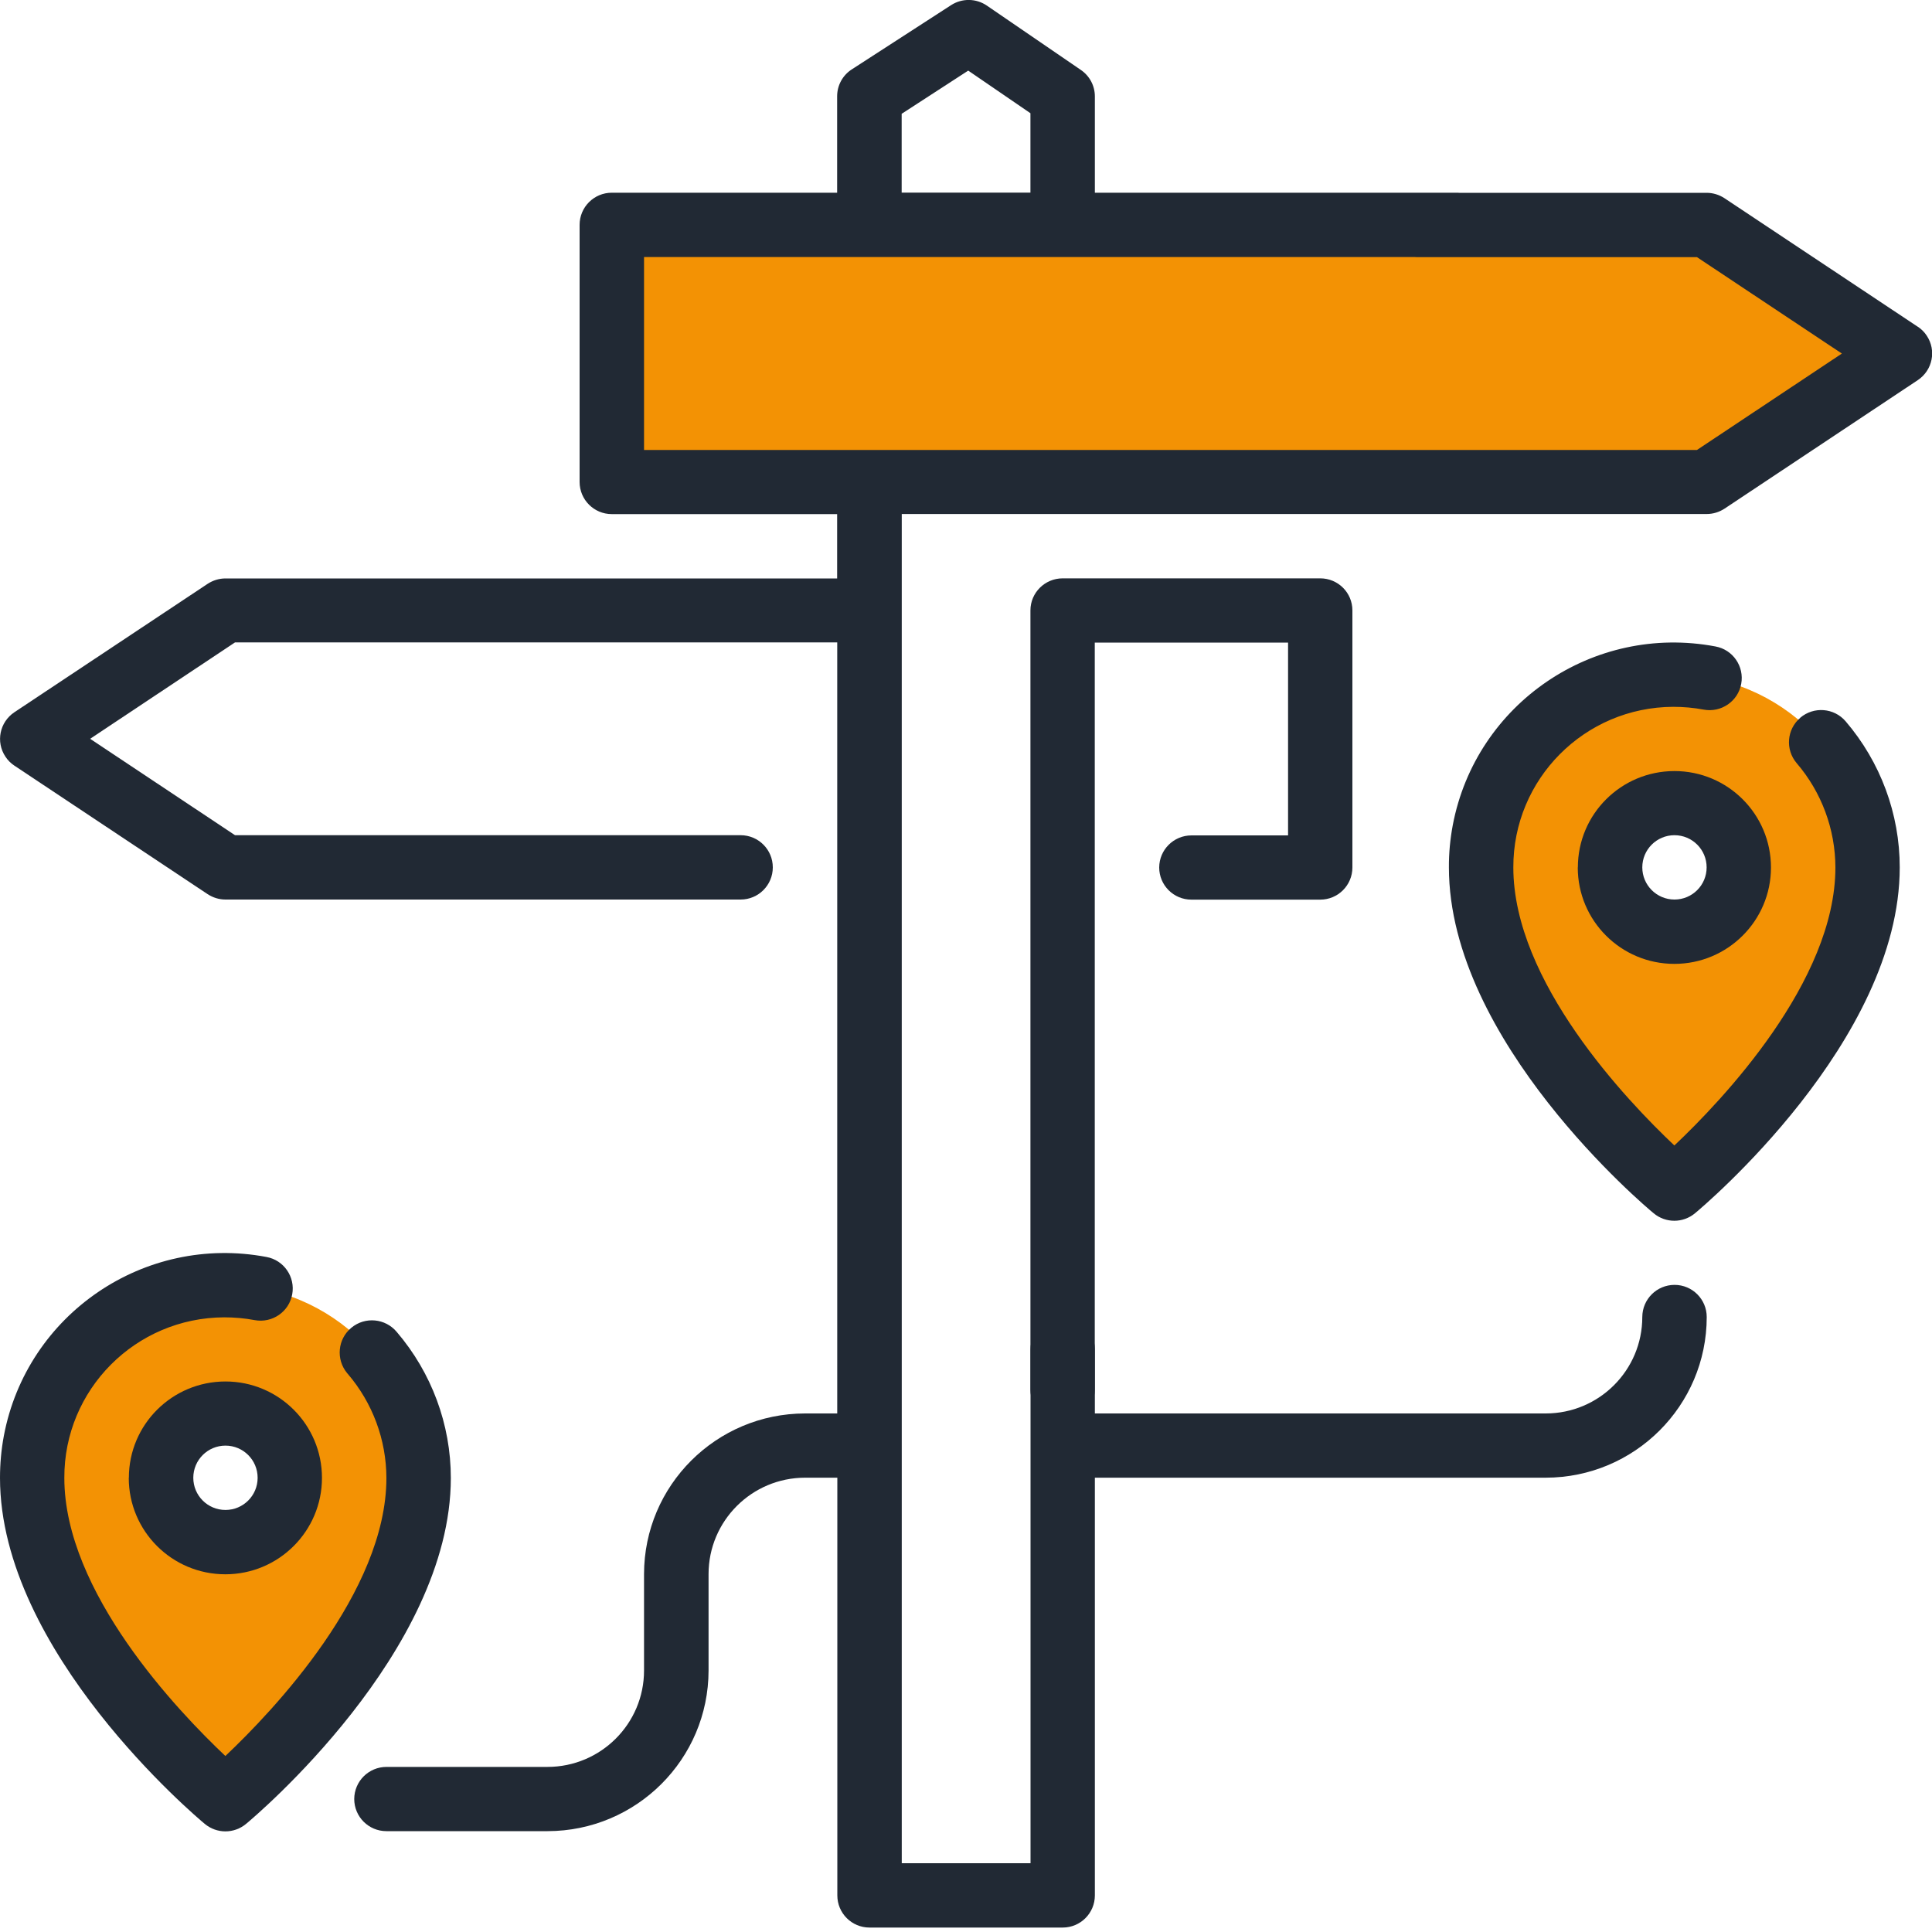
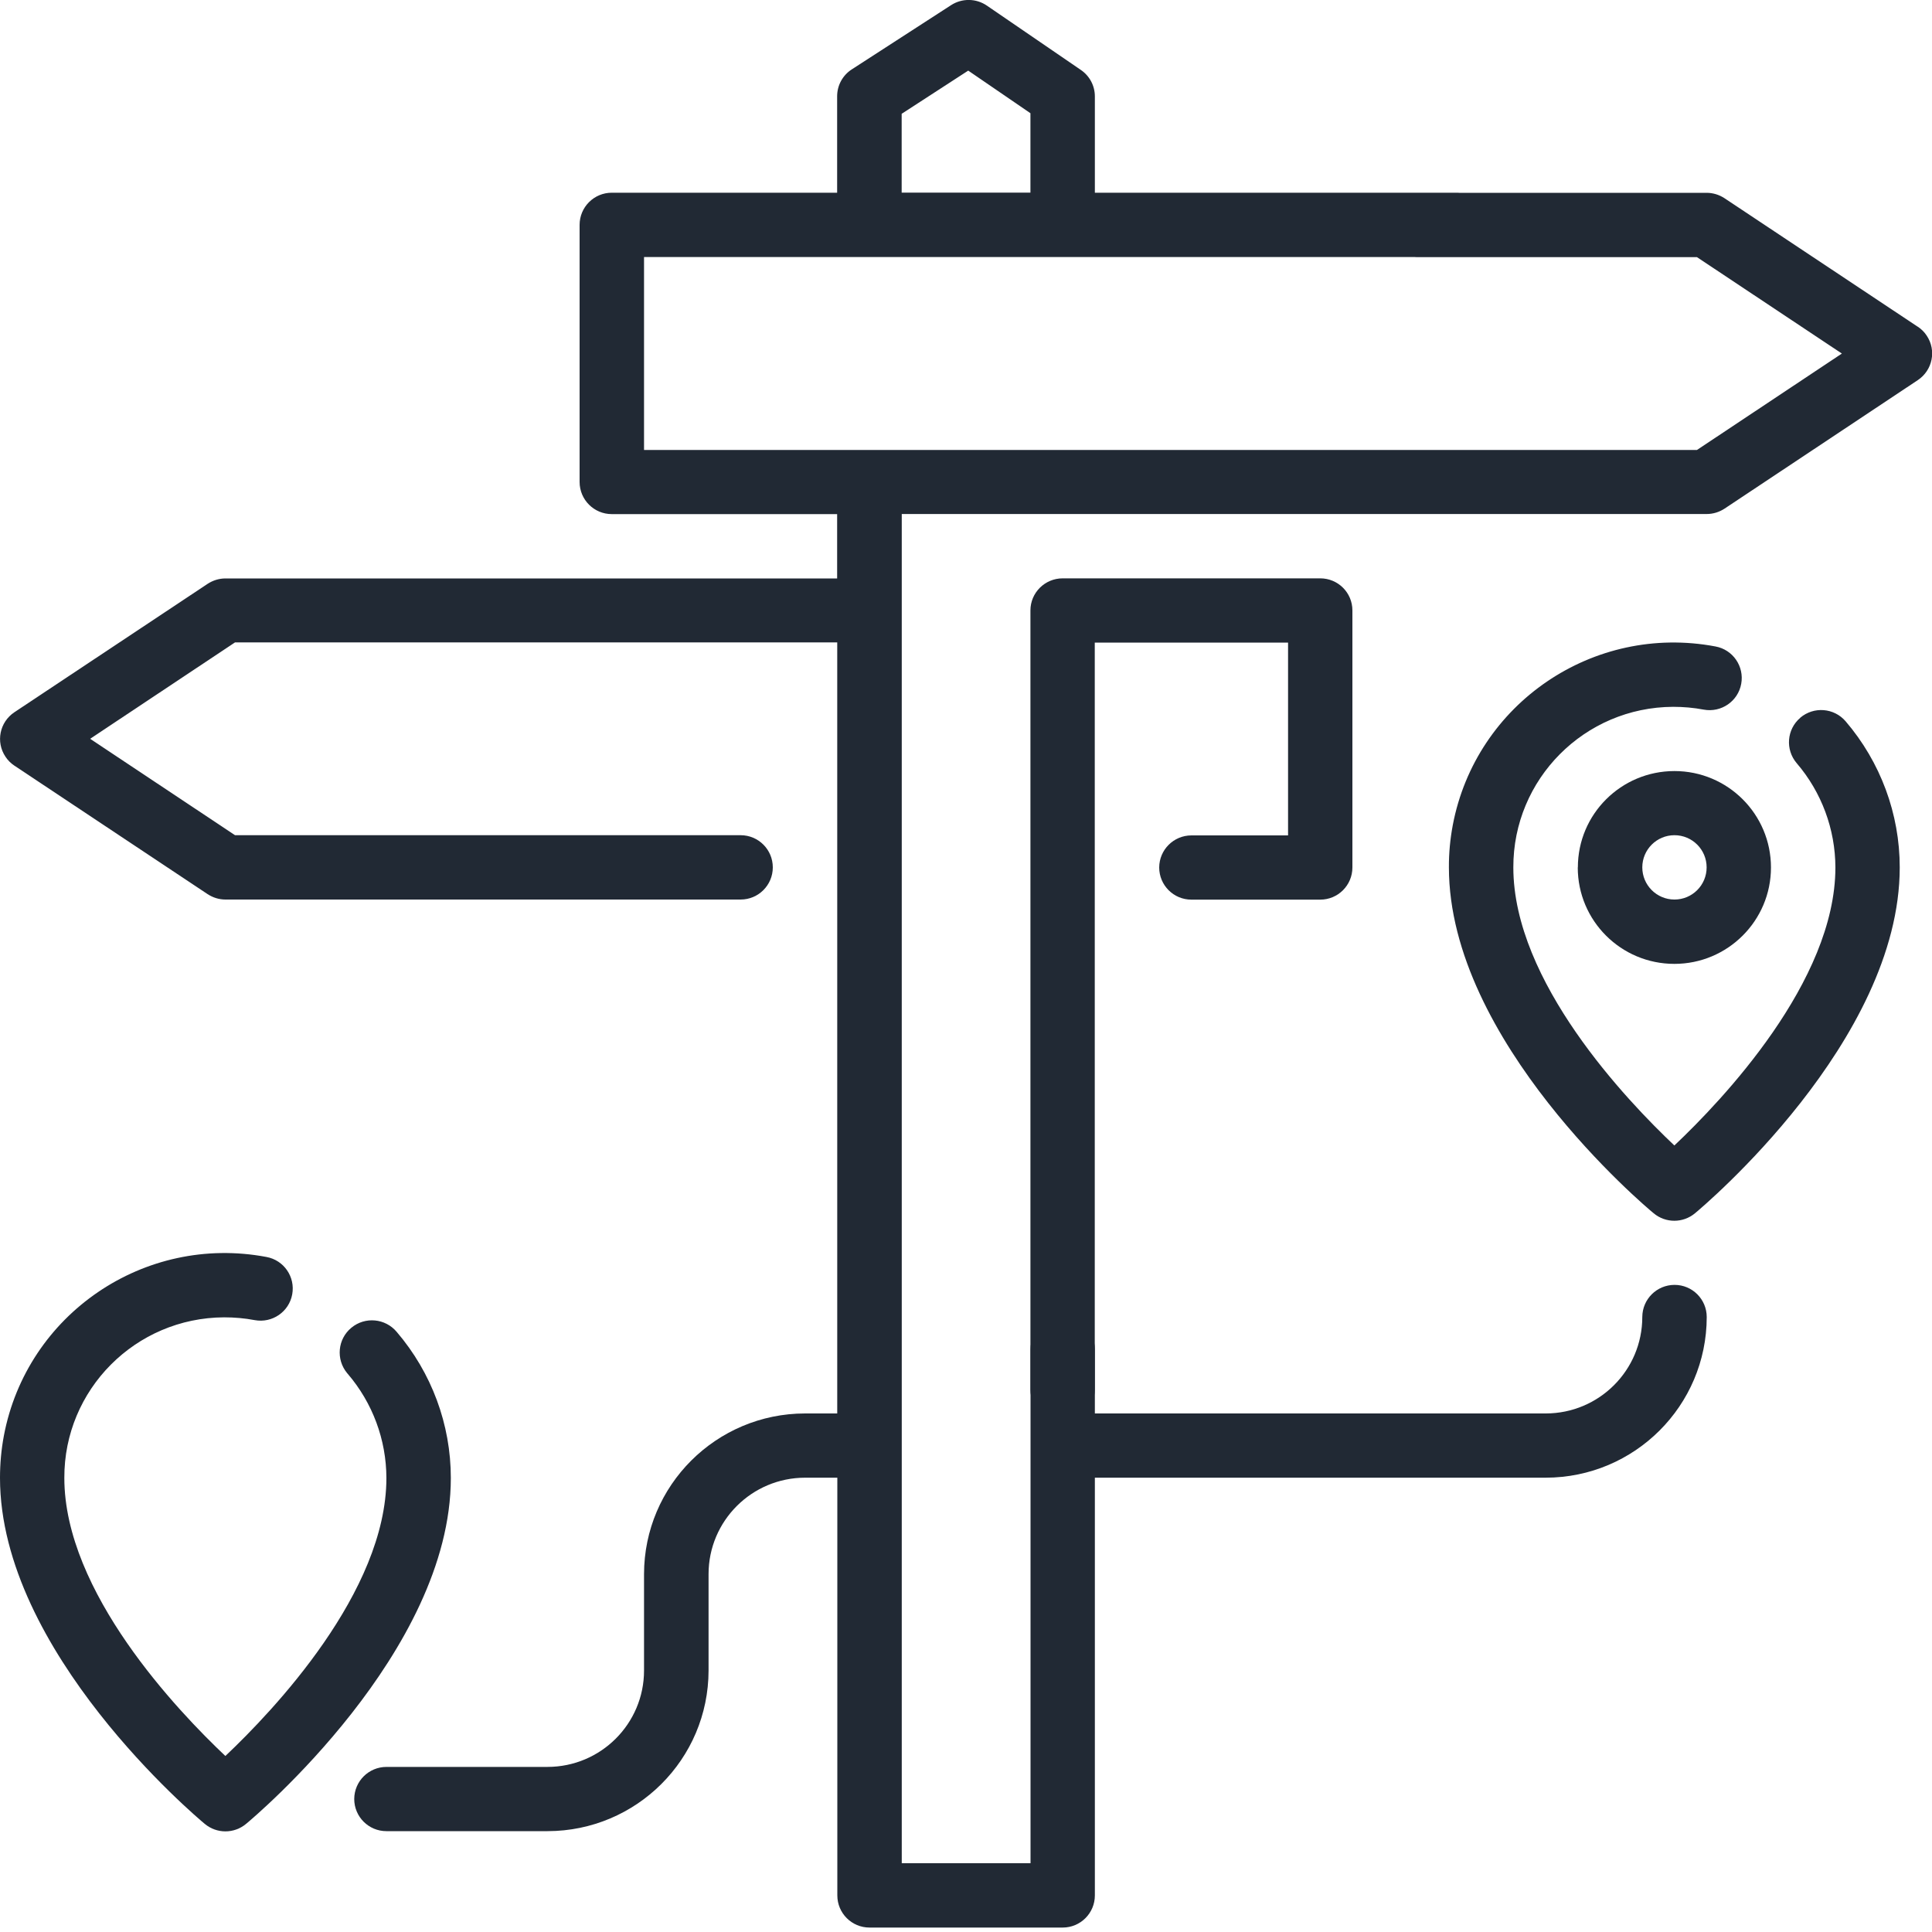
<svg xmlns="http://www.w3.org/2000/svg" id="Ebene_2" viewBox="0 0 200 200">
  <defs>
    <style>.cls-1{fill:none;}.cls-2{fill:#f39204;}.cls-3{fill:#212934;}</style>
  </defs>
  <g id="Ebene_1-2">
    <g id="Gruppe_62">
-       <path id="Pfad_661" class="cls-2" d="M176.67,49.89H63.33V23.28h113.33l20,13.3-19.99,13.3Z" />
-       <path id="Pfad_643" class="cls-2" d="M173.33,69.85c-11.05,0-20,8.93-20.01,19.95h0c0,16.63,20,33.26,20,33.26,0,0,20-16.63,20-33.26,0-11.02-8.95-19.95-19.99-19.95m0,26.61c-3.68,0-6.67-2.98-6.67-6.65s2.98-6.65,6.67-6.65c3.68,0,6.67,2.98,6.67,6.65s-2.98,6.65-6.67,6.65h0" />
-       <path id="Pfad_645" class="cls-2" d="M23.34,133.04c-11.05,0-20,8.93-20.01,19.95h0c0,16.63,20,33.26,20,33.26,0,0,20-16.63,20-33.26,0-11.02-8.95-19.95-19.99-19.95m0,26.61c-3.68,0-6.67-2.98-6.67-6.65,0-3.67,2.98-6.65,6.67-6.65s6.67,2.98,6.67,6.65c0,3.67-2.98,6.65-6.67,6.65h0" />
      <path id="Pfad_647" class="cls-3" d="M198.52,33.82l-20-13.3c-.55-.36-1.19-.56-1.85-.56h-30c-1.84,0-3.33,1.49-3.33,3.33s1.49,3.33,3.33,3.33h29l15,9.98-15,9.98H66.67V26.61h84.18c1.84,0,3.33-1.49,3.33-3.33s-1.49-3.33-3.33-3.33h-37.51V9.98c0-1.1-.54-2.12-1.45-2.74L102.16,.58c-1.11-.76-2.57-.78-3.7-.05l-10.28,6.65c-.95,.61-1.52,1.66-1.52,2.79v9.98h-23.33c-1.84,0-3.33,1.49-3.33,3.33h0v26.61c0,1.84,1.49,3.33,3.33,3.33h23.33v6.66H23.34c-.66,0-1.3,.2-1.85,.56L1.49,73.73c-1.53,1.02-1.95,3.08-.92,4.61,.24,.37,.56,.68,.92,.92l20,13.3c.55,.36,1.19,.56,1.85,.56h53.33c1.84,0,3.33-1.49,3.33-3.33s-1.49-3.33-3.33-3.33H24.33l-15-9.98,15-9.98h62.34v79.82h-3.33c-9.2,.01-16.66,7.45-16.67,16.63v9.98c0,5.51-4.48,9.98-10,9.98h-16.66c-1.84,0-3.33,1.48-3.34,3.32,0,1.84,1.49,3.33,3.33,3.33h16.68c9.2-.01,16.66-7.45,16.67-16.63v-9.98c0-5.51,4.48-9.98,10-9.98h3.33v43.24c0,1.84,1.49,3.33,3.33,3.33h20c1.84,0,3.33-1.49,3.33-3.33v-43.24h46.67c9.2-.01,16.66-7.45,16.67-16.63,0-1.84-1.49-3.33-3.33-3.33s-3.33,1.48-3.34,3.32h0c0,5.52-4.48,9.99-10,9.99h-46.67v-6.65c0-1.84-1.49-3.33-3.33-3.33s-3.33,1.49-3.33,3.33v53.21h-13.33V53.21h83.33c.66,0,1.3-.2,1.85-.56l20-13.3c1.53-1.02,1.95-3.08,.92-4.61-.24-.37-.56-.68-.92-.92M93.34,11.78l6.89-4.47,6.44,4.41v8.22h-13.33V11.78Z" />
      <path id="Pfad_655" class="cls-3" d="M123.34,93.13h13.33c1.84,0,3.33-1.49,3.33-3.33v-26.61c0-1.84-1.49-3.32-3.33-3.32h-26.66c-1.84,0-3.34,1.48-3.34,3.32h0v80.67c0,1.84,1.49,3.33,3.33,3.33s3.33-1.49,3.33-3.33V66.52h20.01v19.96h-10c-1.84,0-3.33,1.48-3.34,3.32,0,1.84,1.49,3.33,3.33,3.33h0" />
      <path id="Pfad_656" class="cls-3" d="M163.33,89.8c0,5.51,4.47,9.98,10,9.98,5.52,0,10-4.47,10-9.98,0-5.51-4.47-9.98-9.99-9.98-5.52,0-10,4.46-10,9.97h0m13.33,0c0,1.84-1.49,3.33-3.33,3.33s-3.33-1.49-3.33-3.33c0-1.84,1.49-3.33,3.33-3.33h0c1.84,0,3.33,1.49,3.33,3.33" />
      <path id="Pfad_657" class="cls-3" d="M186.36,74.31c-1.4,1.19-1.56,3.29-.37,4.69,0,0,0,0,0,0h0c2.58,3.01,4,6.84,4.01,10.8,0,11.8-11.74,24.12-16.67,28.78-4.93-4.66-16.67-16.96-16.67-28.78-.03-9.15,7.37-16.59,16.54-16.63,1.06,0,2.12,.09,3.17,.29,1.81,.33,3.55-.86,3.88-2.67,.33-1.81-.86-3.54-2.67-3.87-12.63-2.38-24.8,5.9-27.19,18.5-.27,1.44-.41,2.91-.4,4.37,0,17.98,20.33,35.1,21.2,35.81,1.24,1.03,3.03,1.03,4.27,0,.87-.72,21.2-17.83,21.2-35.81,0-5.54-1.99-10.9-5.6-15.12-1.2-1.4-3.3-1.56-4.7-.37,0,0,0,0,0,0h0Z" />
-       <path id="Pfad_658" class="cls-3" d="M13.33,152.99c0,5.51,4.47,9.98,10,9.98,5.52,0,10-4.47,10-9.98,0-5.51-4.47-9.98-9.99-9.98-5.52,0-10,4.46-10,9.97h0m13.33,0c0,1.84-1.49,3.33-3.33,3.33-1.84,0-3.33-1.49-3.33-3.33,0-1.84,1.49-3.33,3.33-3.33h0c1.84,0,3.33,1.49,3.33,3.33" />
      <path id="Pfad_659" class="cls-3" d="M41.07,137.88c-1.18-1.41-3.28-1.61-4.7-.43-1.42,1.17-1.61,3.27-.44,4.69,.02,.02,.04,.05,.06,.07,2.58,3.01,4,6.83,4.01,10.79,0,11.8-11.74,24.12-16.67,28.78-4.93-4.66-16.67-16.96-16.67-28.78-.04-9.15,7.37-16.59,16.54-16.63,1.06,0,2.13,.09,3.17,.29,1.81,.33,3.55-.86,3.88-2.67,.33-1.81-.86-3.54-2.67-3.87-12.63-2.38-24.8,5.91-27.18,18.51C.13,150.07,0,151.53,0,152.99,0,170.97,20.33,188.09,21.2,188.81c1.24,1.03,3.03,1.03,4.27,0,.87-.72,21.2-17.83,21.2-35.81,0-5.54-1.99-10.9-5.6-15.12Z" />
-       <rect id="Rechteck_633" class="cls-1" x="0" y=".81" width="199.63" height="199.19" />
    </g>
  </g>
</svg>